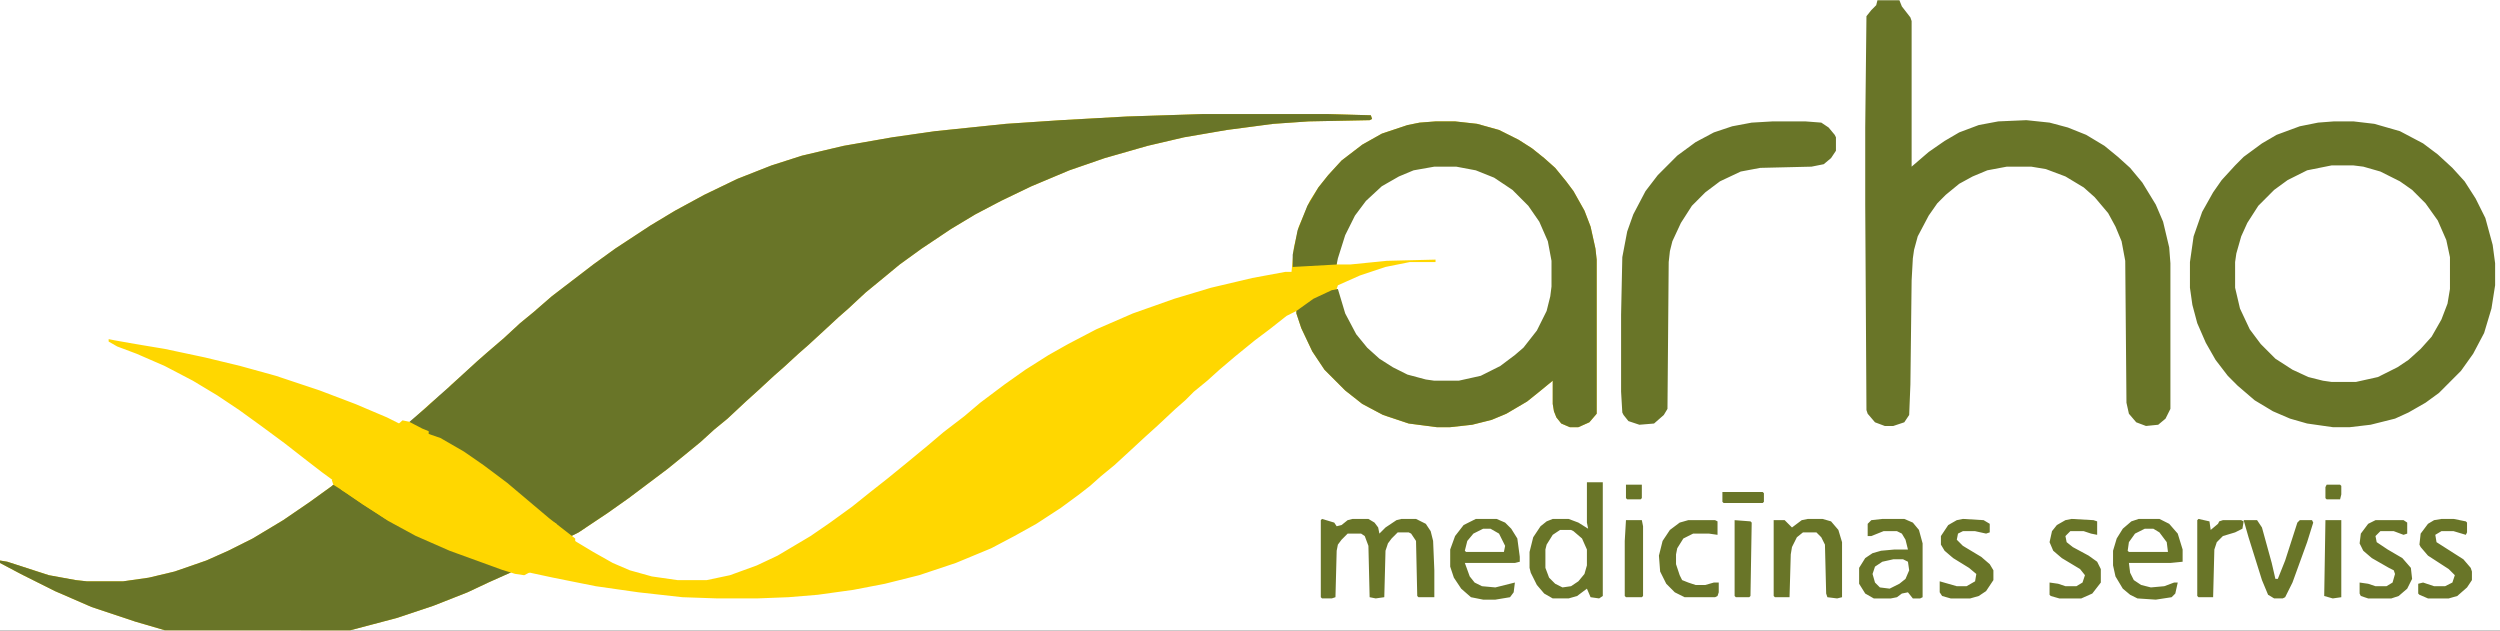
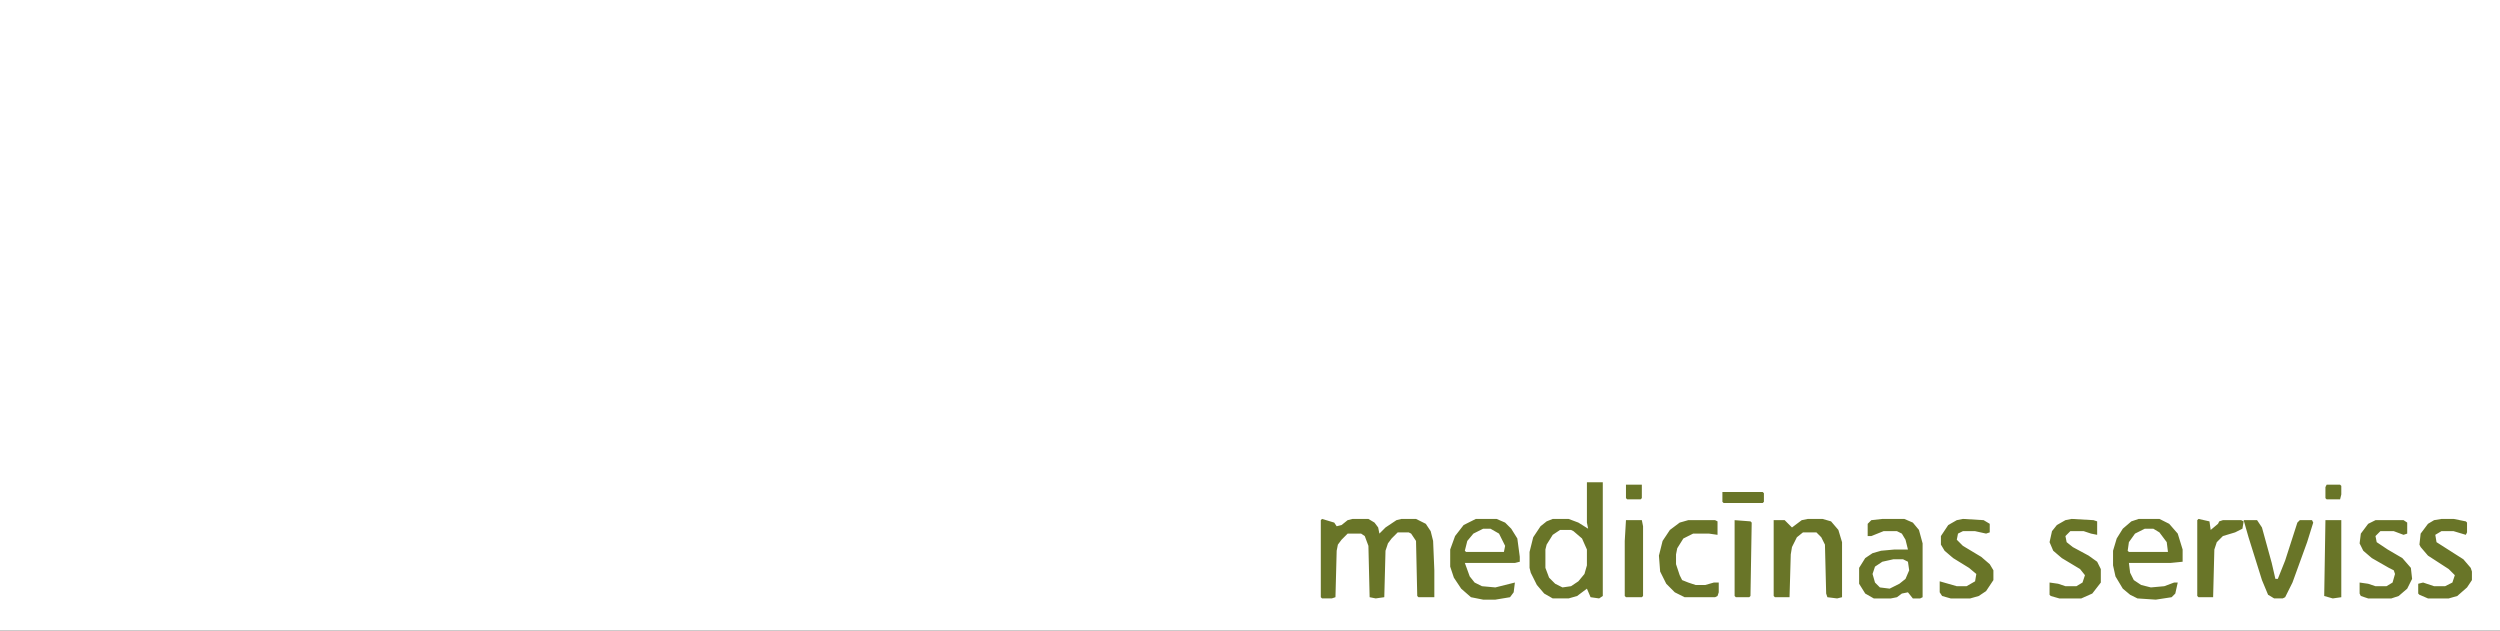
<svg xmlns="http://www.w3.org/2000/svg" width="226" height="57" fill="none">
  <rect width="100%" height="100%" fill="#333333" stroke="none" />
  <g clip-path="url(#a)">
    <path fill="#fff" d="M0 0h226v57H0z" />
-     <path fill="gold" d="M108.696 10.31h11.256l3.973.11.11.333-.221.11-5.517.11-3.2.222-4.194.553-3.862.663-3.311.774-3.862 1.106-3.2 1.106-3.42 1.437-2.76 1.327-2.317 1.216-2.207 1.327-2.649 1.77-1.986 1.437-1.876 1.548-1.214.995-1.545 1.438-.883.774-1.434 1.327-1.324 1.216-.883.774-1.324 1.216-.883.775-1.435 1.326-1.103.996-1.656 1.548-1.213.995-1.214 1.106-1.214.995-1.766 1.437-3.53 2.654-1.877 1.327-2.648 1.77-.883.441 2.207 1.327 1.766.996 1.544.663 1.987.553 2.317.332h2.649l2.096-.443 2.428-.884 1.876-.885 2.98-1.77 1.765-1.215 1.986-1.438 1.656-1.327 1.545-1.216 1.765-1.438 1.876-1.548 1.435-1.216 1.876-1.438 1.434-1.216 2.207-1.658 1.876-1.327 2.097-1.327 1.766-.995 2.538-1.327 3.31-1.438 3.752-1.327 3.311-.995 3.752-.885 2.979-.552h.552l.221-2.212.441-1.88.993-2.322.773-1.216.882-1.106 1.214-1.327 1.876-1.437 1.766-.995 2.317-.775 1.104-.22 1.434-.111h1.766l1.986.22 1.987.554 1.765.884 1.214.774 1.104.885.993.885.993 1.216.662.884.993 1.77.552 1.437.441 1.99.111.996V37.4l-.662.774-.993.443h-.773l-.772-.332-.442-.553-.22-.553-.111-.663v-2.101l-1.214.995-1.103.885-1.876 1.105-1.324.553-1.766.443-1.986.22h-1.214l-2.538-.331-2.318-.774-1.876-.995-1.545-1.217-1.876-1.88-1.103-1.658-.993-2.101-.442-1.327v-.221l-.882.442-1.545 1.217-1.325.995-1.765 1.437-1.435 1.217-1.103.995-1.214.995-.773.774-.882.774-1.656 1.548-1.103.995-1.435 1.327-1.324 1.216-1.214.996-.993.884-.993.774-1.656 1.217-2.206 1.437-1.987 1.106-2.096 1.106-3.2 1.327-3.311 1.105-3.09.774-2.87.553-3.2.443-2.648.22-2.869.111h-3.531l-3.2-.11-3.973-.443-3.862-.552-3.863-.775-3.09-.663-.551.11-2.207.996-1.876.884-3.09 1.217-3.31 1.105-4.194 1.106H14.898l-2.649-.774-3.973-1.327-3.31-1.437-3.09-1.548L0 50.892v-.222l.662.111 3.752 1.216 2.428.443.993.11h3.31l2.318-.331 2.317-.553 2.87-.995 1.986-.885 2.207-1.106 2.759-1.658 2.427-1.66 1.987-1.437.33-.331-1.213-.885-1.435-1.106-1.986-1.548-2.097-1.548-1.986-1.437-1.986-1.327-2.207-1.327-2.538-1.327-2.539-1.106-1.765-.663-.773-.443v-.22l.552.11 1.876.332 2.649.442 3.641.774 3.2.774 3.2.885 3.973 1.326 3.2 1.217 2.87 1.216 1.544.774.331-.11.552-.553 1.435-1.327 1.214-.995.772-.774.883-.774 1.434-1.327.883-.774 1.545-1.327 1.435-1.327 1.214-.995 1.655-1.438 3.752-2.875 1.986-1.437 3.2-2.101 2.207-1.327 2.649-1.438 2.98-1.437 3.09-1.217 2.758-.884 3.752-.885 4.414-.774 3.862-.553 6.4-.663 4.966-.332 5.959-.332 6.842-.22Zm20.967 4.644-1.876.332-1.324.553-1.545.885-1.435 1.327-1.103 1.437-.883 1.77-.662 2.1v.553h1.214l3.31-.332 4.414-.11v.22h-2.317l-2.207.443-2.317.774-1.987.885-.11.332.662 2.211.993 1.88.993 1.216 1.214 1.106 1.214.774 1.324.663 1.656.443.772.11h2.207l1.986-.442 1.766-.885 1.324-.995.883-.774 1.214-1.548.883-1.769.331-1.327.11-.885V23.58l-.331-1.769-.772-1.77-.993-1.437-1.545-1.548-1.656-1.105-1.655-.664-1.766-.332h-1.986ZM37.961 39.281l.22.221.332-.11-.552-.11Zm-2.648.332-.11.221.33-.11-.22-.111Zm5.076.885.11.22.22-.11-.33-.11Zm.772.442.11.22.221-.11-.33-.11Zm.552.332.11.22.22-.11-.33-.11Zm.33.22.111.222.221-.11-.331-.111Zm.332.222.11.221.221-.11-.331-.111Zm.331.221.331.332.22-.11-.55-.222Zm.552.332.22.331.221-.11-.441-.221Zm.441.331.11.222.221-.111-.33-.11Zm.331.222.552.553.22-.111-.551-.442h-.22Zm.773.553.22.331.221-.11-.441-.221Zm.441.331.22.332.221-.11-.44-.222Zm.552.443.22.331.221-.11-.441-.221Zm.552.442.22.331.221-.11-.441-.221Zm.551.442.331.442.221-.11-.33-.332h-.222Zm.552.442.331.443.22-.11-.33-.333h-.22Zm-14.235.111.11.221.22-.11-.33-.111Zm.33.221.111.221.22-.11-.33-.11Zm14.457.11.331.443.22-.11-.33-.332h-.221Zm-13.904.222.11.221.22-.11-.33-.111Zm14.566.332.22.331.221-.11-.441-.221Zm-13.684.22.11.222.221-.11-.33-.111Zm14.346.333.11.22.221-.11-.33-.11Zm-13.573.11.11.221.221-.11-.331-.111Zm2.097 1.106.22.22.331-.11-.551-.11Zm.993.442.22.221.331-.11-.551-.11Zm.551.221.221.221.331-.11-.552-.11Zm.552.221.221.222.331-.111-.552-.11Zm.552.222.22.22.332-.11-.552-.11Zm9.16.22-.111.222.33-.11-.22-.111Zm-7.615.332.22.222.552.22.442-.11-.883-.332h-.331Zm7.062 0-.11.222.331-.111-.22-.11Zm-1.103.664-.11.221.33-.11-.22-.111Zm-3.09.332.22.22.332-.11-.552-.11Z" />
-     <path fill="#697528" d="M108.696 10.31h11.256l3.973.11.11.333-.221.11-5.517.11-3.2.222-4.194.553-3.862.663-3.311.774-3.862 1.106-3.2 1.106-3.42 1.437-2.76 1.327-2.317 1.216-2.207 1.327-2.649 1.77-1.986 1.437-1.876 1.548-1.214.995-1.545 1.438-.883.774-1.434 1.327-1.324 1.216-.883.774-1.324 1.216-.883.775-1.435 1.326-1.103.996-1.656 1.548-1.213.995-1.214 1.106-1.214.995-1.766 1.437-3.53 2.654-1.877 1.327-2.648 1.77-.663.33-1.324-.884v-.22l-.441-.222-1.435-1.106-1.434-1.216-1.435-1.106-1.986-1.548-2.428-1.437-1.655-.996-2.097-1.105-.441-.443 1.545-1.326 1.214-1.106.882-.774 1.325-1.217 1.214-1.105.882-.774 1.545-1.327 1.435-1.327 1.214-.995 1.655-1.438 3.752-2.875 1.986-1.437 3.2-2.101 2.207-1.327 2.649-1.438 2.98-1.437 3.09-1.217 2.758-.884 3.752-.885 4.414-.774 3.862-.553 6.4-.663 4.966-.332 5.959-.332 6.842-.22ZM169.721.027h1.986l.221.553.772.995.111.331v13.159l1.544-1.327 1.435-.995 1.324-.774 1.766-.664 1.766-.331 2.538-.11 2.096.22 1.656.443 1.655.663 1.655.995 1.214.995 1.103.996 1.104 1.327 1.214 1.99.662 1.548.552 2.322.11 1.438v13.158l-.441.885-.662.553-1.104.11-.883-.332-.662-.774-.221-.995-.11-12.827-.331-1.769-.552-1.327-.662-1.216-1.214-1.438-.993-.884-1.655-.995-1.766-.664-1.324-.221h-2.207l-1.766.332-1.324.553-1.214.663-1.214.995-.772.774-.773 1.106-.993 1.88-.331 1.216-.11.774-.11 1.99-.111 9.4-.11 2.764-.442.663-.993.332h-.772l-.883-.332-.662-.774-.11-.331-.111-18.577v-6.966l.111-10.063.441-.553.441-.442.111-.442Zm-39.948 10.947h1.766l1.986.22 1.987.554 1.765.884 1.214.774 1.104.885.993.885.993 1.216.662.885.993 1.769.552 1.437.441 1.99.111.996V37.4l-.662.774-.993.443h-.773l-.772-.332-.442-.553-.22-.553-.111-.663v-2.101l-1.214.995-1.103.885-1.876 1.105-1.324.553-1.766.443-1.986.22h-1.214l-2.538-.331-2.318-.774-1.876-.995-1.545-1.217-1.876-1.88-1.103-1.658-.993-2.1-.442-1.328v-.221l1.545-1.106 1.656-.774.551-.11.662 2.211.994 1.88.993 1.216 1.103.995 1.214.775 1.324.663 1.656.442.772.11h2.207l1.986-.441 1.766-.885 1.324-.995.773-.664 1.214-1.548.882-1.769.331-1.327.111-.885v-2.32l-.331-1.769-.773-1.77-.993-1.436-1.434-1.438-1.656-1.106-1.655-.663-1.766-.332h-1.986l-1.876.332-1.324.553-1.545.884-1.435 1.327-.993 1.327-.883 1.77-.662 2.1-.11.553-3.973.221v-1.106l.442-2.211.883-2.212.993-1.658.882-1.106 1.214-1.327 1.876-1.437 1.766-.995 2.317-.774 1.104-.222 1.434-.11Zm81.219 0h1.766l1.876.22 2.317.664 2.097 1.106 1.324.995 1.324 1.217 1.104 1.216.993 1.548.883 1.77.662 2.432.221 1.659v1.99l-.331 2.1-.663 2.212-.993 1.88-1.103 1.548-1.987 1.99-1.213.885-1.545.885-1.214.553-2.207.553-1.876.22h-1.545l-2.318-.331-1.544-.442-1.545-.664-1.656-.995-1.545-1.327-.882-.884-1.104-1.438-.883-1.548-.772-1.77-.442-1.658-.22-1.548V23.69l.331-2.322.772-2.212.993-1.769.773-1.106 1.214-1.326.772-.775 1.655-1.216 1.325-.774 2.096-.774 1.656-.332 1.434-.11Zm-.221 3.98-2.207.443-1.765.884-1.214.885-1.435 1.438-.993 1.547-.552 1.217-.441 1.548-.11.774v2.322l.441 1.88.883 1.88.993 1.327 1.324 1.326 1.545.996 1.435.663 1.324.332.772.11h2.208l1.986-.442 1.765-.885.994-.663 1.103-.995.993-1.106.883-1.548.552-1.438.221-1.326v-2.875l-.331-1.548-.773-1.77-1.103-1.548-1.214-1.216-1.104-.774-1.765-.885-1.545-.442-.883-.11h-1.987ZM30.126 43.815l1.214.774 1.434.995 2.097 1.327 2.317 1.216.221-.11 2.207.995 3.2 1.216.442.221.33.221 2.76.885-.221.221-1.986.885-1.876.884-3.09 1.217-3.31 1.105-4.194 1.106H14.898l-2.649-.774-3.973-1.327-3.31-1.437-3.09-1.548L0 50.892v-.222l.662.111 3.752 1.216 2.428.443.993.11h3.31l2.318-.331 2.317-.553 2.87-.995 1.986-.885 2.207-1.106 2.759-1.658 2.427-1.66 1.987-1.437.11-.11ZM160.23 10.974h2.98l1.435.11.662.443.551.663.111.221v1.216l-.442.664-.662.553-1.103.221-4.635.11-1.766.332-1.876.885-1.324.995-1.214 1.216-.993 1.548-.772 1.66-.221.884-.11.995-.111 13.27-.331.552-.883.774-1.324.11-.993-.331-.441-.553-.111-.221-.11-1.88v-6.966l.11-5.197.442-2.322.551-1.548 1.104-2.101 1.103-1.438 1.766-1.77 1.655-1.216 1.656-.884 1.655-.553 1.765-.332 1.876-.11Z" />
-     <path fill="gold" d="m36.387 38 .591.123 1.183.614.592.245v.246l1.064.368 2.13 1.229 1.773 1.228 2.13 1.596 3.784 3.193L52 48.684v.369l-1.301.982-2.602 1.597-.71.368-.828-.123-1.183-.368-4.73-1.72-3.076-1.35-2.484-1.351-2.247-1.474-2.011-1.35v-.247l-.71-.245-.118-.368 1.538-1.229h.236v-.245l1.183-.983 2.602-2.21.828-.737Z" />
    <path fill="#697528" d="m119.511 46.91 1.103.333.221.331.441-.11.552-.442.442-.111h1.434l.552.332.331.442.11.553.552-.553.993-.663.442-.111h1.324l.883.442.441.664.221.884.11 2.654v2.433h-1.434l-.111-.11-.11-4.977-.442-.663-.22-.11h-.993l-.552.552-.331.442-.221.664-.11 4.202-.773.11-.552-.11-.11-4.644-.331-.885-.331-.221h-1.214l-.552.553-.331.442-.11.553-.11 4.202-.331.11h-.883l-.111-.11v-6.966l.111-.111Zm23.946-3.316h1.435v10.283l-.331.221-.773-.11-.331-.774-.883.663-.772.221h-1.435l-.772-.442-.662-.774-.552-1.106-.11-.442v-1.438l.331-1.327.662-.995.551-.442.552-.221h1.435l.883.332.882.552-.11-.552v-3.65Zm-2.428 4.312-.662.442-.552.885-.11.442v1.659l.331.884.552.553.662.332.772-.11.663-.443.551-.663.221-.774v-1.438l-.441-.995-.773-.663-.221-.11h-.993Zm22.402-.996h1.324l.772.222.662.774.332 1.106v4.976l-.442.11-.883-.11-.11-.332-.11-4.423-.331-.663-.442-.443h-1.214l-.551.442-.442.885-.11.664-.111 3.87h-1.324l-.11-.11v-6.856h.993l.662.663.883-.663.552-.111Zm6.731 0h1.986l.773.333.552.663.331 1.216v4.866l-.221.11h-.662l-.442-.553-.551.111-.442.332-.551.11h-1.545l-.773-.442-.552-.885v-1.437l.552-.885.662-.442.773-.221 1.214-.11h1.213l-.22-.885-.331-.553-.442-.221h-1.214l-1.103.442h-.331v-1.106l.331-.331.993-.111Zm.993 3.65-.993.221-.662.442-.221.664.221.774.441.442.883.11.883-.442.552-.442.331-.774-.111-.774-.441-.221h-.883Zm-37.74-3.65h1.876l.772.333.552.552.552.885.221 1.659v.442l-.442.11h-4.524l.441 1.217.442.553.662.332 1.214.11 1.765-.442-.11.884-.331.443-1.324.22h-1.104l-1.103-.22-.883-.774-.662-.995-.331-.996v-1.548l.441-1.216.773-.995 1.103-.553Zm.662.886-.883.442-.551.663-.221.885.11.11h3.421l.11-.552-.551-1.106-.773-.443h-.662Zm59.259-.886h1.876l.883.443.772.885.442 1.437v1.106l-1.104.11h-3.752l.11.885.332.664.662.442.882.221 1.214-.11.883-.332h.331l-.221.995-.331.332-1.434.22-1.655-.11-.663-.331-.662-.553-.662-1.106-.22-.995v-1.327l.331-1.106.551-.885.773-.663.662-.221Zm.552.886-.883.442-.552.774-.11.774.11.11h3.531l-.11-.884-.662-.885-.552-.332h-.772Zm8.938-.774h1.214l.441.663.883 3.207.331 1.437h.221l.662-1.659 1.104-3.427.22-.221h1.104l.11.22-.552 1.77-1.324 3.649-.662 1.327-.221.11h-.772l-.552-.331-.552-1.327-1.213-3.87-.442-1.548Zm17.877-.112h1.104l1.103.222.111.11v.885l-.111.221-1.103-.331h-1.104l-.552.331.111.664 2.427 1.548.663.774.11.332v.774l-.441.663-.883.774-.773.221h-1.876l-.772-.331-.111-.111v-.885l.442-.11.993.332h.993l.662-.332.221-.664-.552-.553-1.876-1.216-.662-.774-.11-.221.11-.995.662-.885.552-.331.662-.111Zm-43.258 0 1.876.112.552.331v.774l-.331.11-.993-.22h-1.104l-.441.22-.11.554.551.553 1.656.995.772.663.331.553v.885l-.662.995-.662.442-.773.221h-1.765l-.773-.22-.22-.333v-.995l1.545.443h.882l.773-.443.11-.663-.662-.553-1.435-.885-.772-.663-.331-.553v-.774l.662-.995.773-.442.551-.111Zm37.299.112h2.538l.331.22v.996l-.331.11-.883-.331h-1.213l-.442.442.11.553.994.663 1.324.774.772.885.111.995-.442.885-.772.663-.662.221h-2.097l-.662-.22-.11-.222v-.995l.772.11.662.222h.993l.552-.332.221-.774-.111-.332-.441-.221-1.545-.885-.772-.663-.331-.664.11-.884.662-.885.662-.331Zm-27.477-.112 1.986.112.331.11v1.216l-.552-.11-.662-.221h-1.214l-.441.442.11.553.552.442 1.435.774.772.553.331.663v1.217l-.772.995-.994.442h-1.986l-.772-.22-.111-.111V52.66l.773.11.662.222h.993l.552-.332.22-.664-.441-.553-1.655-.995-.773-.663-.331-.774.221-.995.441-.553.773-.442.552-.111Zm-34.651.112h2.428l.221.11v1.216l-.773-.11h-1.434l-.883.442-.552.885-.11.553v.884l.331.995.22.443.552.22.662.222h.883l.773-.221h.441v.884l-.11.332-.221.11h-2.759l-.883-.442-.772-.774-.552-1.105-.11-1.438.331-1.327.662-.995.883-.663.772-.221Zm46.127-.112.993.222.111.774.662-.553.11-.221.331-.11h1.655l.221.11-.11.663-.662.332-1.104.332-.552.553-.22.663-.111 4.313h-1.324l-.11-.11v-6.856l.11-.111Zm-51.755.112h1.435l.11.552v6.303l-.11.11h-1.435l-.11-.11v-4.976l.11-1.88Zm63.232 0h1.434v6.966l-.772.11-.773-.22.111-6.856Zm-53.41 0 1.434.11.11.11-.11 6.635-.11.11h-1.214l-.11-.11v-6.855Zm-1.104-2.544h3.642l.11.11v.775l-.11.11h-3.532l-.11-.11v-.885Zm-8.718-.663h1.435v1.216l-.111.11h-1.213l-.111-.11v-1.216Zm63.342 0h1.214l.11.11v.774l-.11.443h-1.214l-.11-.11v-.996l.11-.221Z" />
  </g>
  <defs>
    <clipPath id="a">
      <path fill="#fff" d="M0 0h226v57H0z" />
    </clipPath>
  </defs>
</svg>